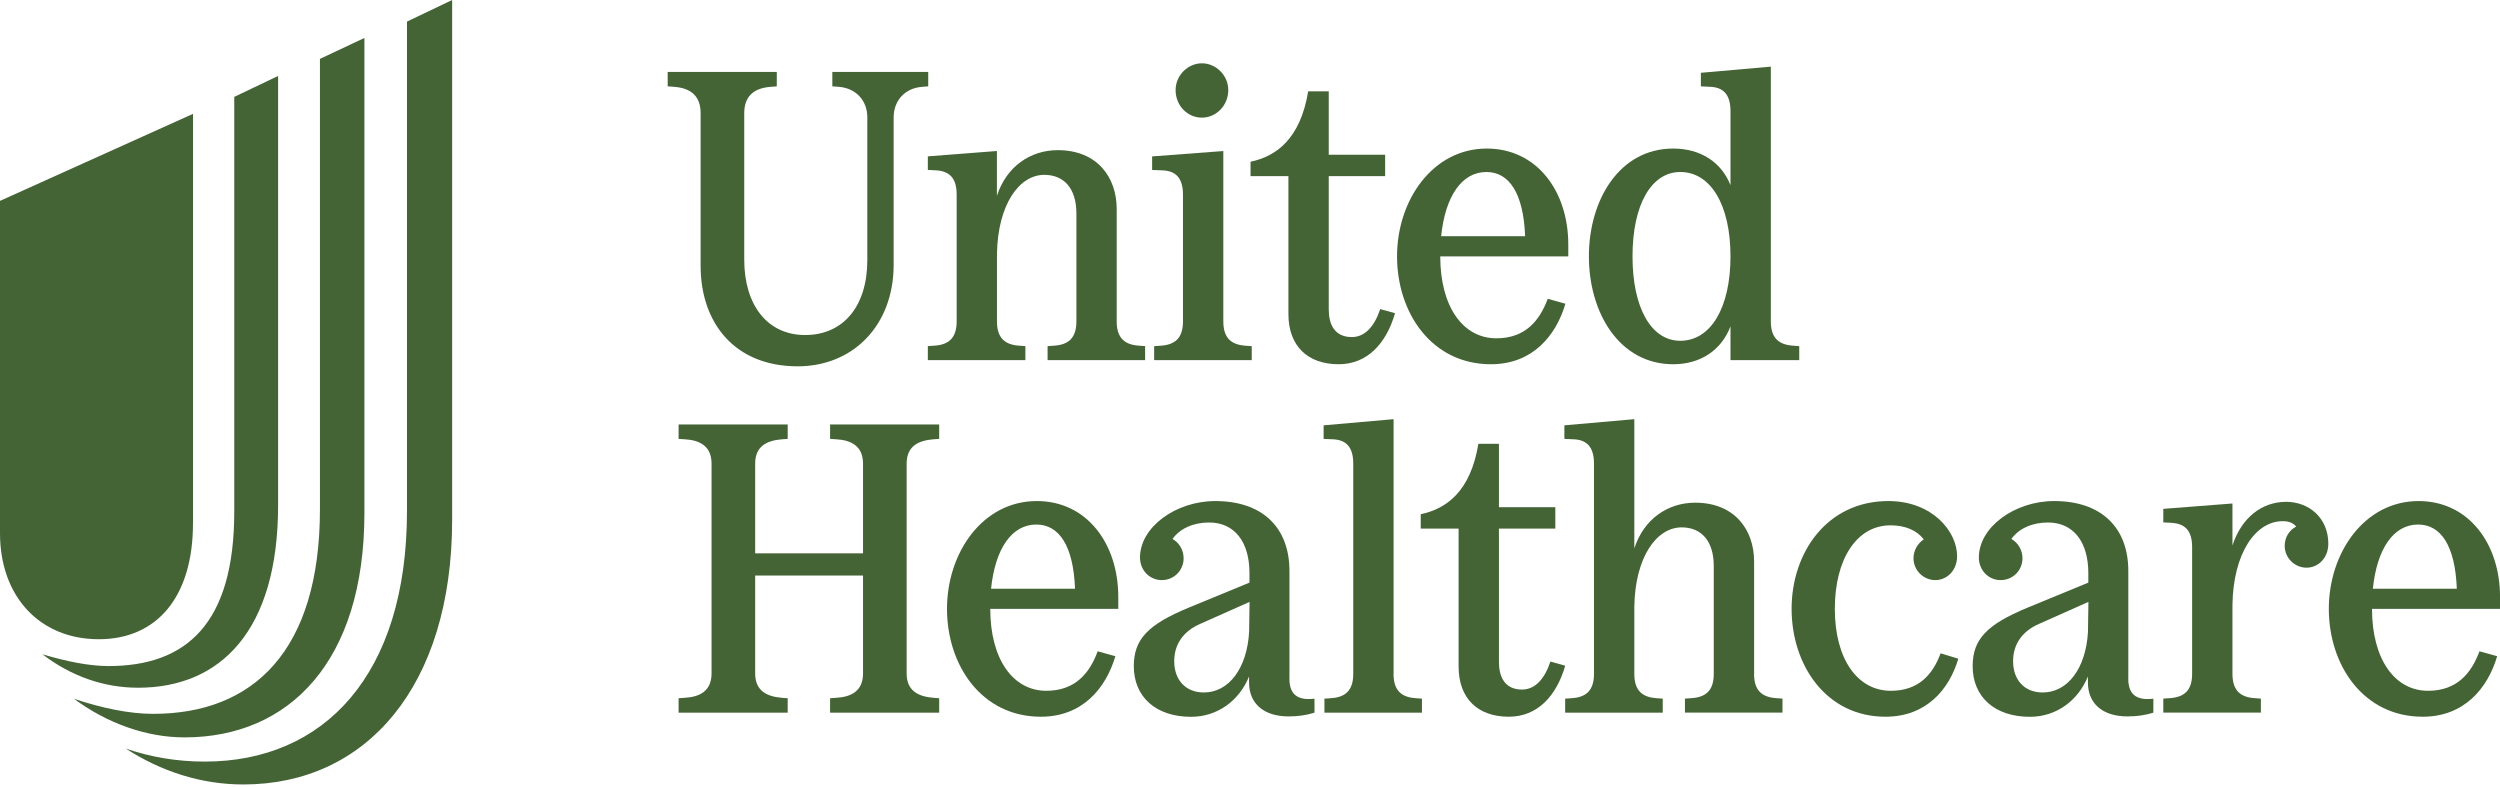
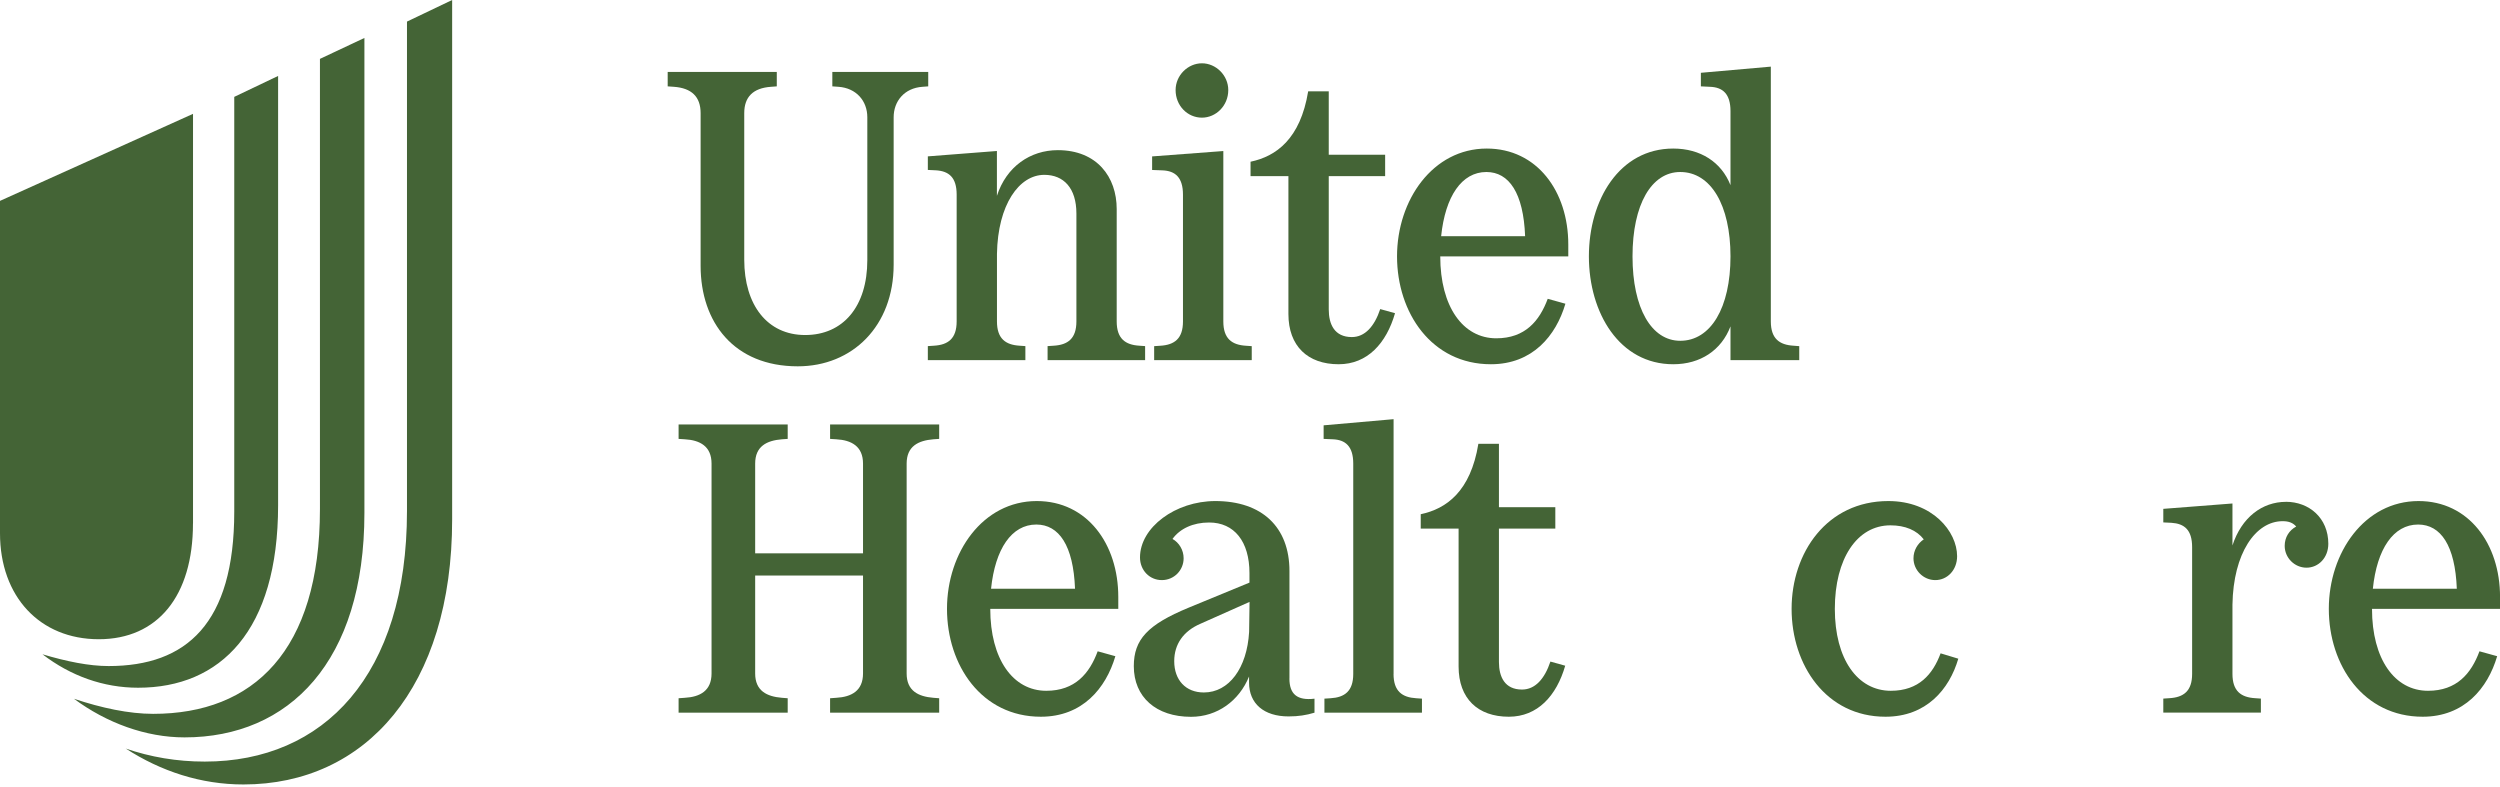
<svg xmlns="http://www.w3.org/2000/svg" width="178" height="56" viewBox="0 0 178 56" fill="none">
  <path d="M8.942 53.294C10.713 53.9 12.575 54.225 14.58 54.225C23.058 54.225 28.977 48.076 28.977 36.385V1.537L32.193 0V36.988C32.193 48.913 26.044 55.854 17.332 55.854C14.305 55.854 11.464 54.923 8.945 53.291M5.265 49.752C7.222 50.406 9.179 50.826 10.902 50.826C18.03 50.826 22.78 46.353 22.78 36.246V4.192L25.946 2.702V36.524C25.946 47.098 20.59 52.502 13.137 52.502C10.388 52.502 7.591 51.476 5.265 49.752ZM3.027 46.586C4.75 47.098 6.335 47.423 7.733 47.423C13.279 47.423 16.679 44.396 16.679 36.429V6.897L19.801 5.407V35.968C19.801 44.913 15.7 48.966 9.832 48.966C7.364 48.966 5.035 48.127 3.03 46.59M13.743 37.269V8.106L0 14.302V37.966C0 42.483 2.841 45.513 7.033 45.513C11.224 45.513 13.74 42.439 13.74 37.269" fill="#446436" />
  <path d="M49.884 8.055V18.929C49.884 22.944 52.258 26.082 56.8 26.082C60.698 26.082 63.628 23.21 63.628 18.844V8.349C63.628 7.206 64.391 6.269 65.679 6.18L66.09 6.149V5.123H59.262V6.149L59.701 6.18C60.96 6.269 61.753 7.178 61.753 8.349V18.519C61.753 21.83 60.023 23.854 57.327 23.854C54.632 23.854 52.99 21.713 52.99 18.491V8.055C52.99 6.913 53.606 6.269 54.897 6.18L55.307 6.149V5.123H47.539V6.149L47.978 6.18C49.237 6.269 49.884 6.884 49.884 8.055Z" fill="#446436" />
  <path d="M59.102 31.249L59.541 31.277C60.623 31.337 61.447 31.776 61.447 33.007V39.396H53.768V33.007C53.768 31.776 54.588 31.366 55.674 31.277L56.084 31.249V30.223H48.316V31.249L48.755 31.277C49.838 31.337 50.662 31.776 50.662 33.007V47.953C50.662 49.184 49.841 49.623 48.755 49.683L48.316 49.715V50.74H56.084V49.715L55.674 49.683C54.592 49.595 53.768 49.184 53.768 47.953V40.977H61.447V47.953C61.447 49.184 60.627 49.623 59.541 49.683L59.102 49.715V50.74H66.87V49.715L66.46 49.683C65.377 49.595 64.553 49.184 64.553 47.953V33.007C64.553 31.776 65.374 31.366 66.46 31.277L66.87 31.249V30.223H59.102" fill="#446436" />
  <path d="M66.062 11.133V12.099L66.65 12.127C67.559 12.187 68.114 12.626 68.114 13.857V22.884C68.114 24.116 67.499 24.554 66.501 24.614L66.062 24.643V25.64H73.007V24.643L72.596 24.614C71.599 24.554 70.984 24.116 70.984 22.884V18.077C71.043 14.561 72.565 12.449 74.355 12.449C75.731 12.449 76.64 13.387 76.64 15.205V22.884C76.64 24.116 76.024 24.554 75.027 24.614L74.588 24.643V25.64H81.532V24.643L81.122 24.614C80.125 24.554 79.509 24.116 79.509 22.884V14.883C79.509 12.598 78.101 10.691 75.317 10.691C73.354 10.691 71.656 11.862 70.98 13.945V10.751" fill="#446436" />
  <path d="M106.154 25.934C109.112 25.934 110.785 23.91 111.457 21.625L110.198 21.275C109.611 22.856 108.585 24.087 106.533 24.087C104.159 24.087 102.546 21.83 102.546 18.254H111.662V17.405C111.662 13.623 109.434 10.577 105.857 10.577C102.019 10.577 99.469 14.239 99.469 18.254C99.469 22.269 101.931 25.934 106.151 25.934M105.832 12.247C107.445 12.247 108.471 13.743 108.588 16.818H102.609C102.903 13.977 104.074 12.247 105.832 12.247Z" fill="#446436" />
  <path d="M91.735 22.357C91.735 24.643 93.111 25.934 95.311 25.934C97.363 25.934 98.71 24.441 99.326 22.3L98.272 22.007C97.861 23.238 97.186 23.999 96.249 23.999C95.017 23.999 94.607 23.09 94.607 22.035V12.541H98.622V11.016H94.607V6.502H93.142C92.584 9.902 90.857 11.133 89.039 11.515V12.541H91.735" fill="#446436" />
  <path d="M85.578 8.377C86.576 8.377 87.453 7.528 87.453 6.414C87.453 5.36 86.572 4.507 85.578 4.507C84.584 4.507 83.703 5.357 83.703 6.414C83.703 7.528 84.552 8.377 85.578 8.377Z" fill="#446436" />
  <path d="M84.228 13.86V22.888C84.228 24.119 83.613 24.557 82.615 24.617L82.176 24.646V25.643H89.124V24.646L88.713 24.617C87.716 24.557 87.101 24.119 87.101 22.888V10.754L82.031 11.136V12.102L82.763 12.13C83.673 12.162 84.228 12.629 84.228 13.86Z" fill="#446436" />
  <path d="M119.136 25.934C121.071 25.934 122.564 24.936 123.211 23.238V25.64H128.106V24.646L127.696 24.614C126.699 24.554 126.083 24.116 126.083 22.884V4.744L121.102 5.183V6.149L121.746 6.18C122.655 6.209 123.211 6.679 123.211 7.91V13.185C122.567 11.543 121.071 10.577 119.136 10.577C115.297 10.577 113.129 14.239 113.129 18.254C113.129 22.269 115.297 25.934 119.136 25.934ZM119.634 12.247C121.803 12.247 123.211 14.592 123.211 18.254C123.211 21.915 121.803 24.264 119.634 24.264C117.583 24.264 116.235 21.95 116.235 18.254C116.235 14.558 117.583 12.247 119.634 12.247Z" fill="#446436" />
  <path d="M162.761 35.731C161.063 35.731 159.595 36.846 158.951 38.837V35.848L154.027 36.23V37.196L154.614 37.224C155.524 37.284 156.079 37.723 156.079 38.954V47.982C156.079 49.213 155.464 49.651 154.466 49.711L154.027 49.74V50.737H160.975V49.74L160.564 49.711C159.567 49.651 158.951 49.213 158.951 47.982V43.057C159.008 39.393 160.593 37.108 162.525 37.108C162.963 37.108 163.257 37.224 163.49 37.489C162.992 37.755 162.67 38.253 162.67 38.866C162.67 39.715 163.374 40.419 164.223 40.419C165.072 40.419 165.776 39.715 165.776 38.717C165.776 36.871 164.4 35.728 162.755 35.728" fill="#446436" />
  <path d="M172.201 35.675C168.363 35.675 165.812 39.336 165.812 43.351C165.812 47.366 168.275 51.031 172.495 51.031C175.452 51.031 177.125 49.008 177.798 46.722L176.538 46.372C175.951 47.953 174.925 49.184 172.874 49.184C170.5 49.184 168.887 46.927 168.887 43.351H178.003V42.502C178.003 38.721 175.774 35.675 172.198 35.675M168.947 41.918C169.24 39.077 170.411 37.347 172.17 37.347C173.783 37.347 174.808 38.84 174.925 41.918" fill="#446436" />
-   <path d="M151.536 48.307V40.655C151.536 37.521 149.572 35.675 146.258 35.675C143.417 35.675 140.895 37.549 140.895 39.69C140.895 40.599 141.571 41.303 142.448 41.303C143.326 41.303 144.001 40.599 144.001 39.749C144.001 39.162 143.679 38.635 143.209 38.373C143.736 37.641 144.673 37.202 145.816 37.202C147.603 37.202 148.688 38.55 148.688 40.807V41.482L144.351 43.269C141.451 44.472 140.453 45.526 140.453 47.432C140.453 49.629 142.035 51.037 144.528 51.037C146.403 51.037 147.956 49.894 148.66 48.165V48.603C148.66 50.096 149.714 51.009 151.472 51.009C152.176 51.009 152.732 50.92 153.319 50.743V49.746C152.088 49.894 151.532 49.424 151.532 48.31M148.663 44.996C148.515 47.574 147.227 49.304 145.44 49.304C144.149 49.304 143.332 48.423 143.332 47.076C143.332 45.876 143.976 44.936 145.207 44.408L148.695 42.855" fill="#446436" />
  <path d="M110.389 47.104C109.979 48.335 109.303 49.096 108.366 49.096C107.135 49.096 106.724 48.187 106.724 47.133V37.638H110.739V36.113H106.724V31.599H105.26C104.704 34.999 102.974 36.23 101.156 36.612V37.638H103.852V47.455C103.852 49.743 105.228 51.031 107.428 51.031C109.48 51.031 110.828 49.535 111.443 47.398" fill="#446436" />
  <path d="M91.809 48.307V40.655C91.809 37.521 89.846 35.675 86.531 35.675C83.691 35.675 81.168 37.549 81.168 39.69C81.168 40.599 81.844 41.303 82.722 41.303C83.599 41.303 84.274 40.599 84.274 39.749C84.274 39.162 83.953 38.635 83.482 38.373C84.009 37.641 84.947 37.202 86.089 37.202C87.876 37.202 88.962 38.55 88.962 40.807V41.482L84.625 43.269C81.721 44.472 80.727 45.526 80.727 47.432C80.727 49.629 82.308 51.037 84.802 51.037C86.677 51.037 88.23 49.894 88.933 48.165V48.603C88.933 50.096 89.988 51.009 91.746 51.009C92.45 51.009 93.005 50.92 93.592 50.743V49.746C92.361 49.894 91.806 49.424 91.806 48.31M88.937 44.996C88.788 47.574 87.5 49.304 85.714 49.304C84.426 49.304 83.605 48.423 83.605 47.076C83.605 45.876 84.249 44.936 85.48 44.408L88.968 42.855" fill="#446436" />
  <path d="M134.627 49.184C132.253 49.184 130.64 46.927 130.64 43.351C130.64 39.775 132.221 37.404 134.598 37.404C135.653 37.404 136.473 37.755 136.972 38.402C136.533 38.695 136.24 39.194 136.24 39.749C136.24 40.599 136.944 41.303 137.793 41.303C138.642 41.303 139.346 40.599 139.346 39.601C139.346 37.843 137.587 35.675 134.45 35.675C130.085 35.675 127.562 39.339 127.562 43.351C127.562 47.363 130.025 51.031 134.245 51.031C137.146 51.031 138.787 49.096 139.431 46.899L138.171 46.517C137.616 48.013 136.618 49.184 134.627 49.184Z" fill="#446436" />
  <path d="M99.223 47.985V29.845L94.242 30.283V31.249L94.886 31.277C95.795 31.309 96.351 31.776 96.351 33.007V47.985C96.351 49.216 95.735 49.654 94.738 49.715L94.299 49.743V50.74H101.243V49.743L100.833 49.715C99.835 49.654 99.22 49.216 99.22 47.985" fill="#446436" />
-   <path d="M124.893 47.985V39.983C124.893 37.698 123.485 35.791 120.701 35.791C118.737 35.791 117.036 36.962 116.364 39.046V29.845L111.383 30.283V31.249L112.027 31.277C112.936 31.309 113.491 31.776 113.491 33.007V47.985C113.491 49.216 112.876 49.654 111.878 49.715L111.44 49.743V50.74H118.387V49.743L117.977 49.715C116.979 49.654 116.364 49.216 116.364 47.985V43.177C116.424 39.661 117.948 37.549 119.735 37.549C121.111 37.549 122.02 38.487 122.02 40.305V47.982C122.02 49.213 121.405 49.651 120.407 49.711L119.968 49.74V50.737H126.913V49.74L126.502 49.711C125.505 49.651 124.889 49.213 124.889 47.982" fill="#446436" />
  <path d="M73.814 35.675C69.976 35.675 67.426 39.336 67.426 43.351C67.426 47.366 69.888 51.031 74.108 51.031C77.069 51.031 78.739 49.008 79.414 46.722L78.155 46.372C77.571 47.953 76.542 49.184 74.493 49.184C72.12 49.184 70.507 46.927 70.507 43.351H79.622V42.502C79.622 38.721 77.397 35.675 73.821 35.675M70.563 41.918C70.857 39.077 72.028 37.347 73.786 37.347C75.399 37.347 76.425 38.84 76.542 41.918" fill="#446436" />
</svg>